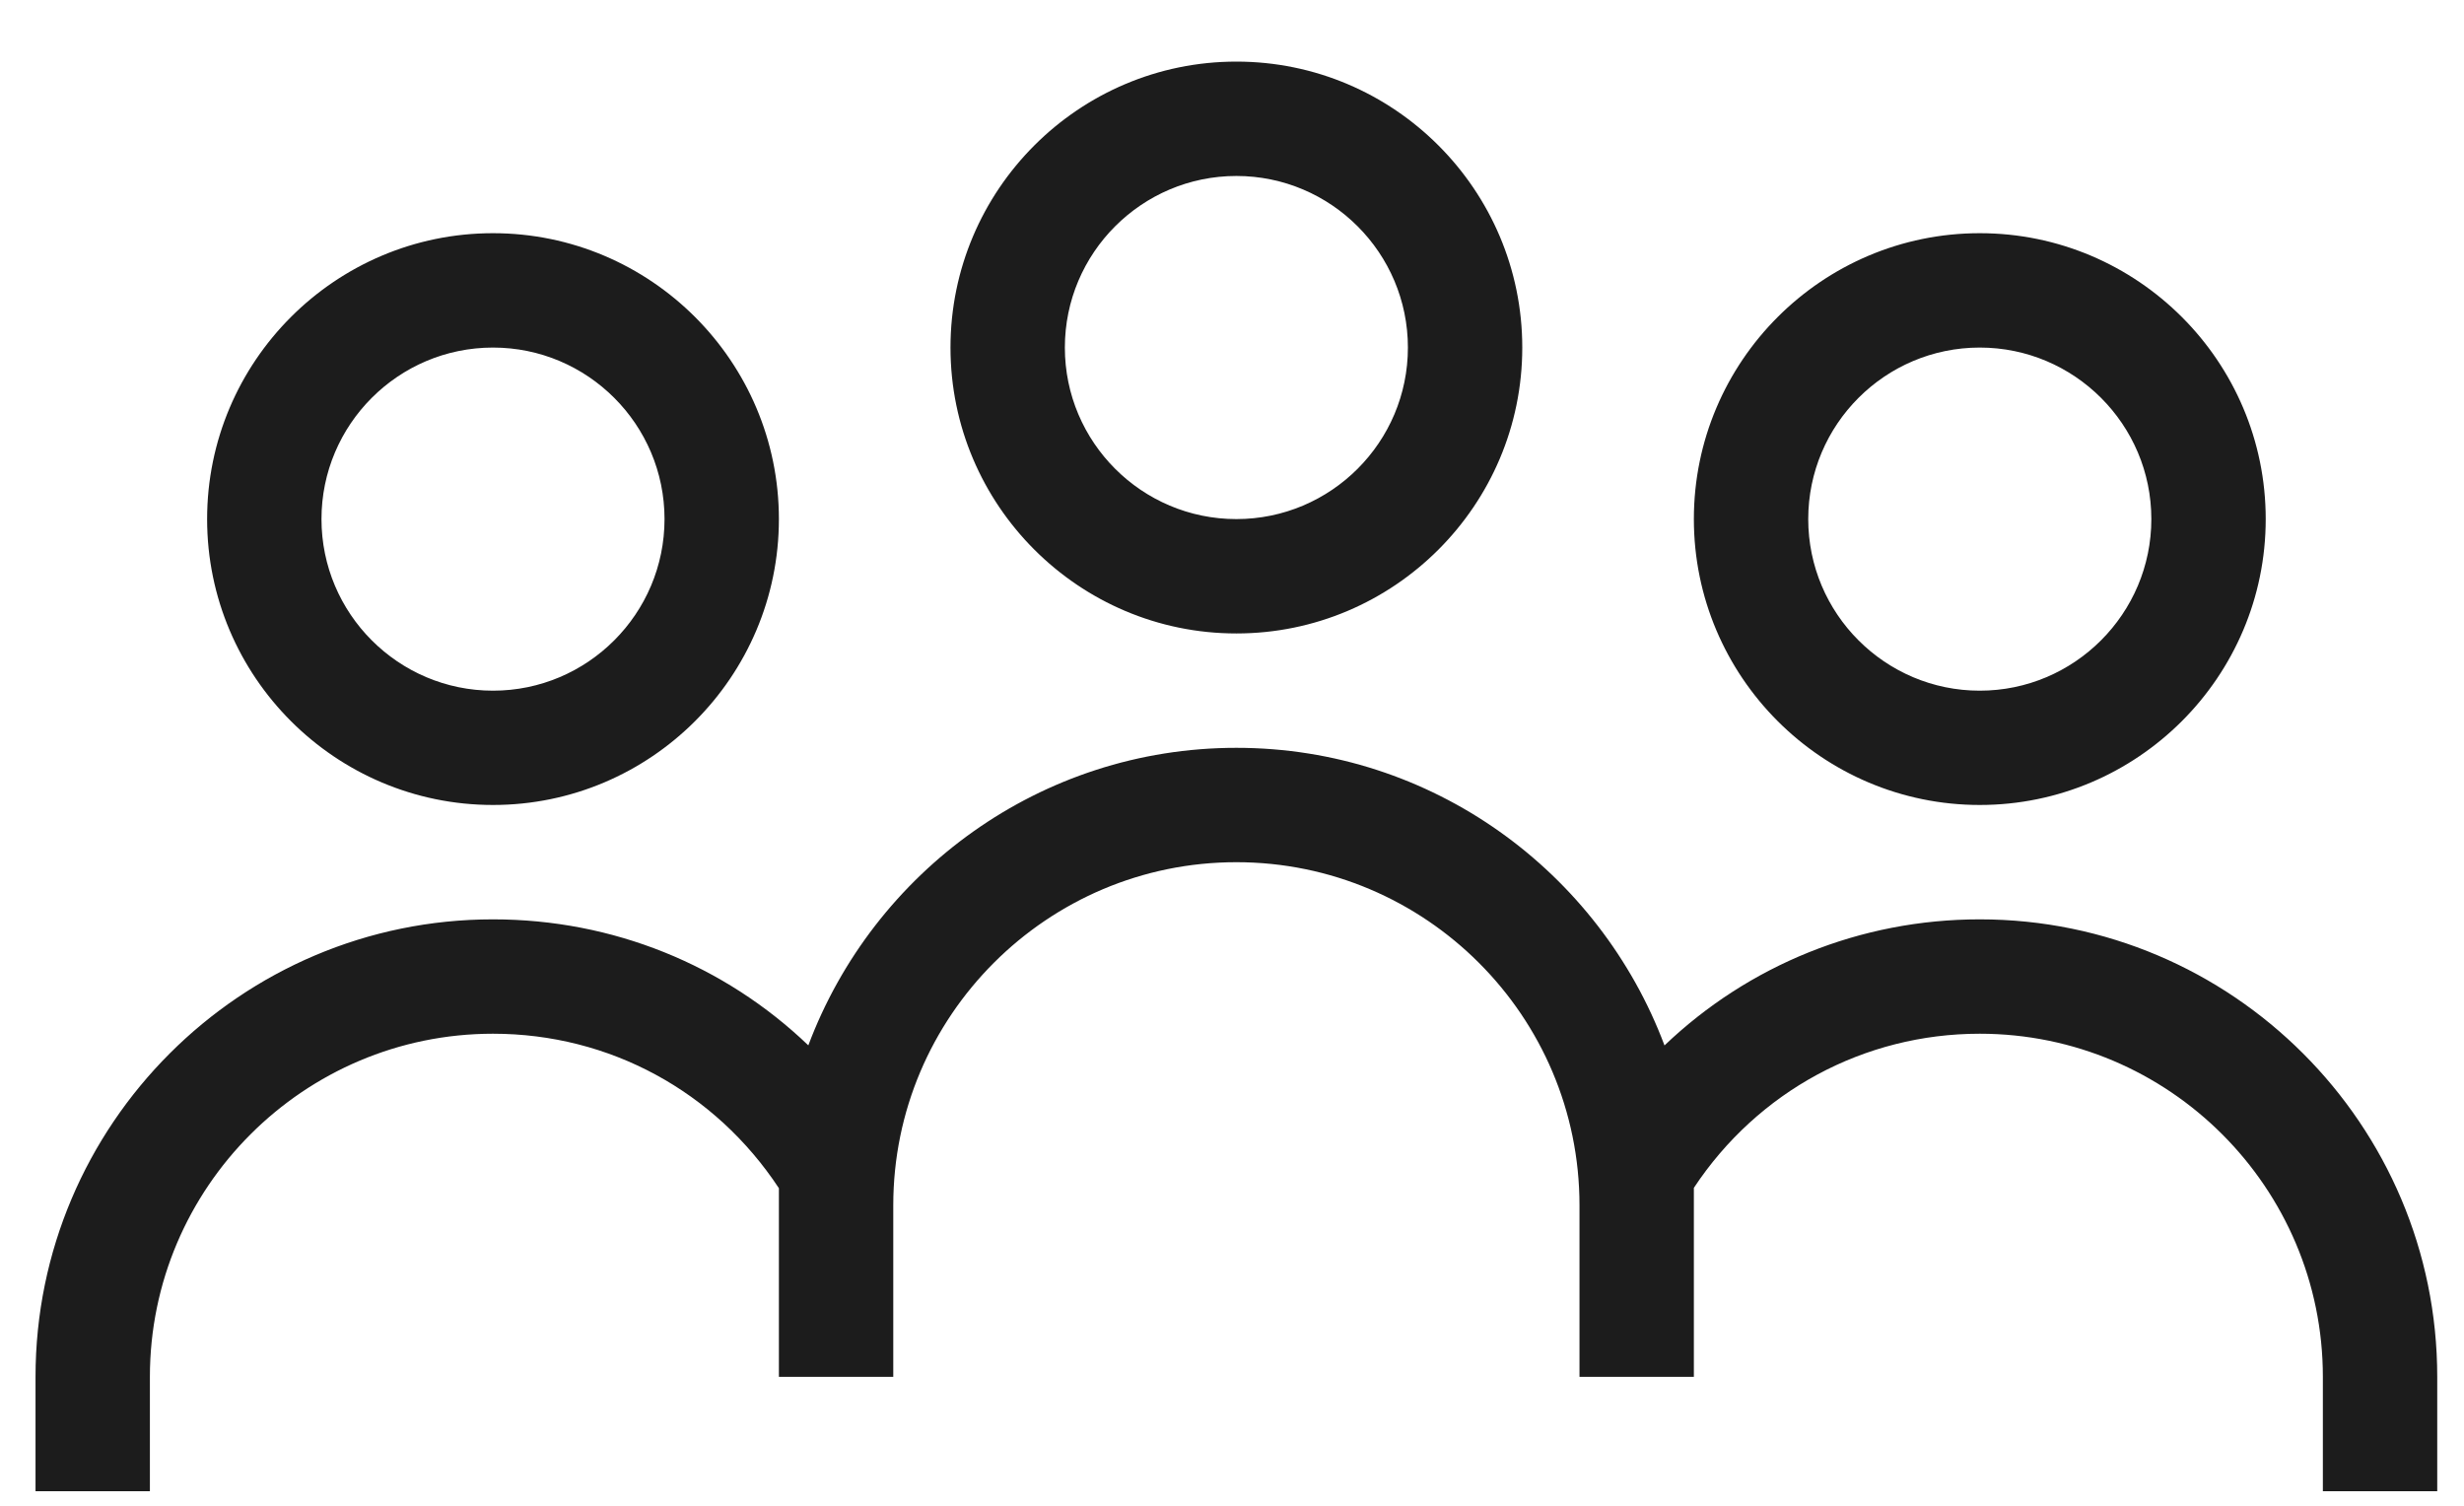
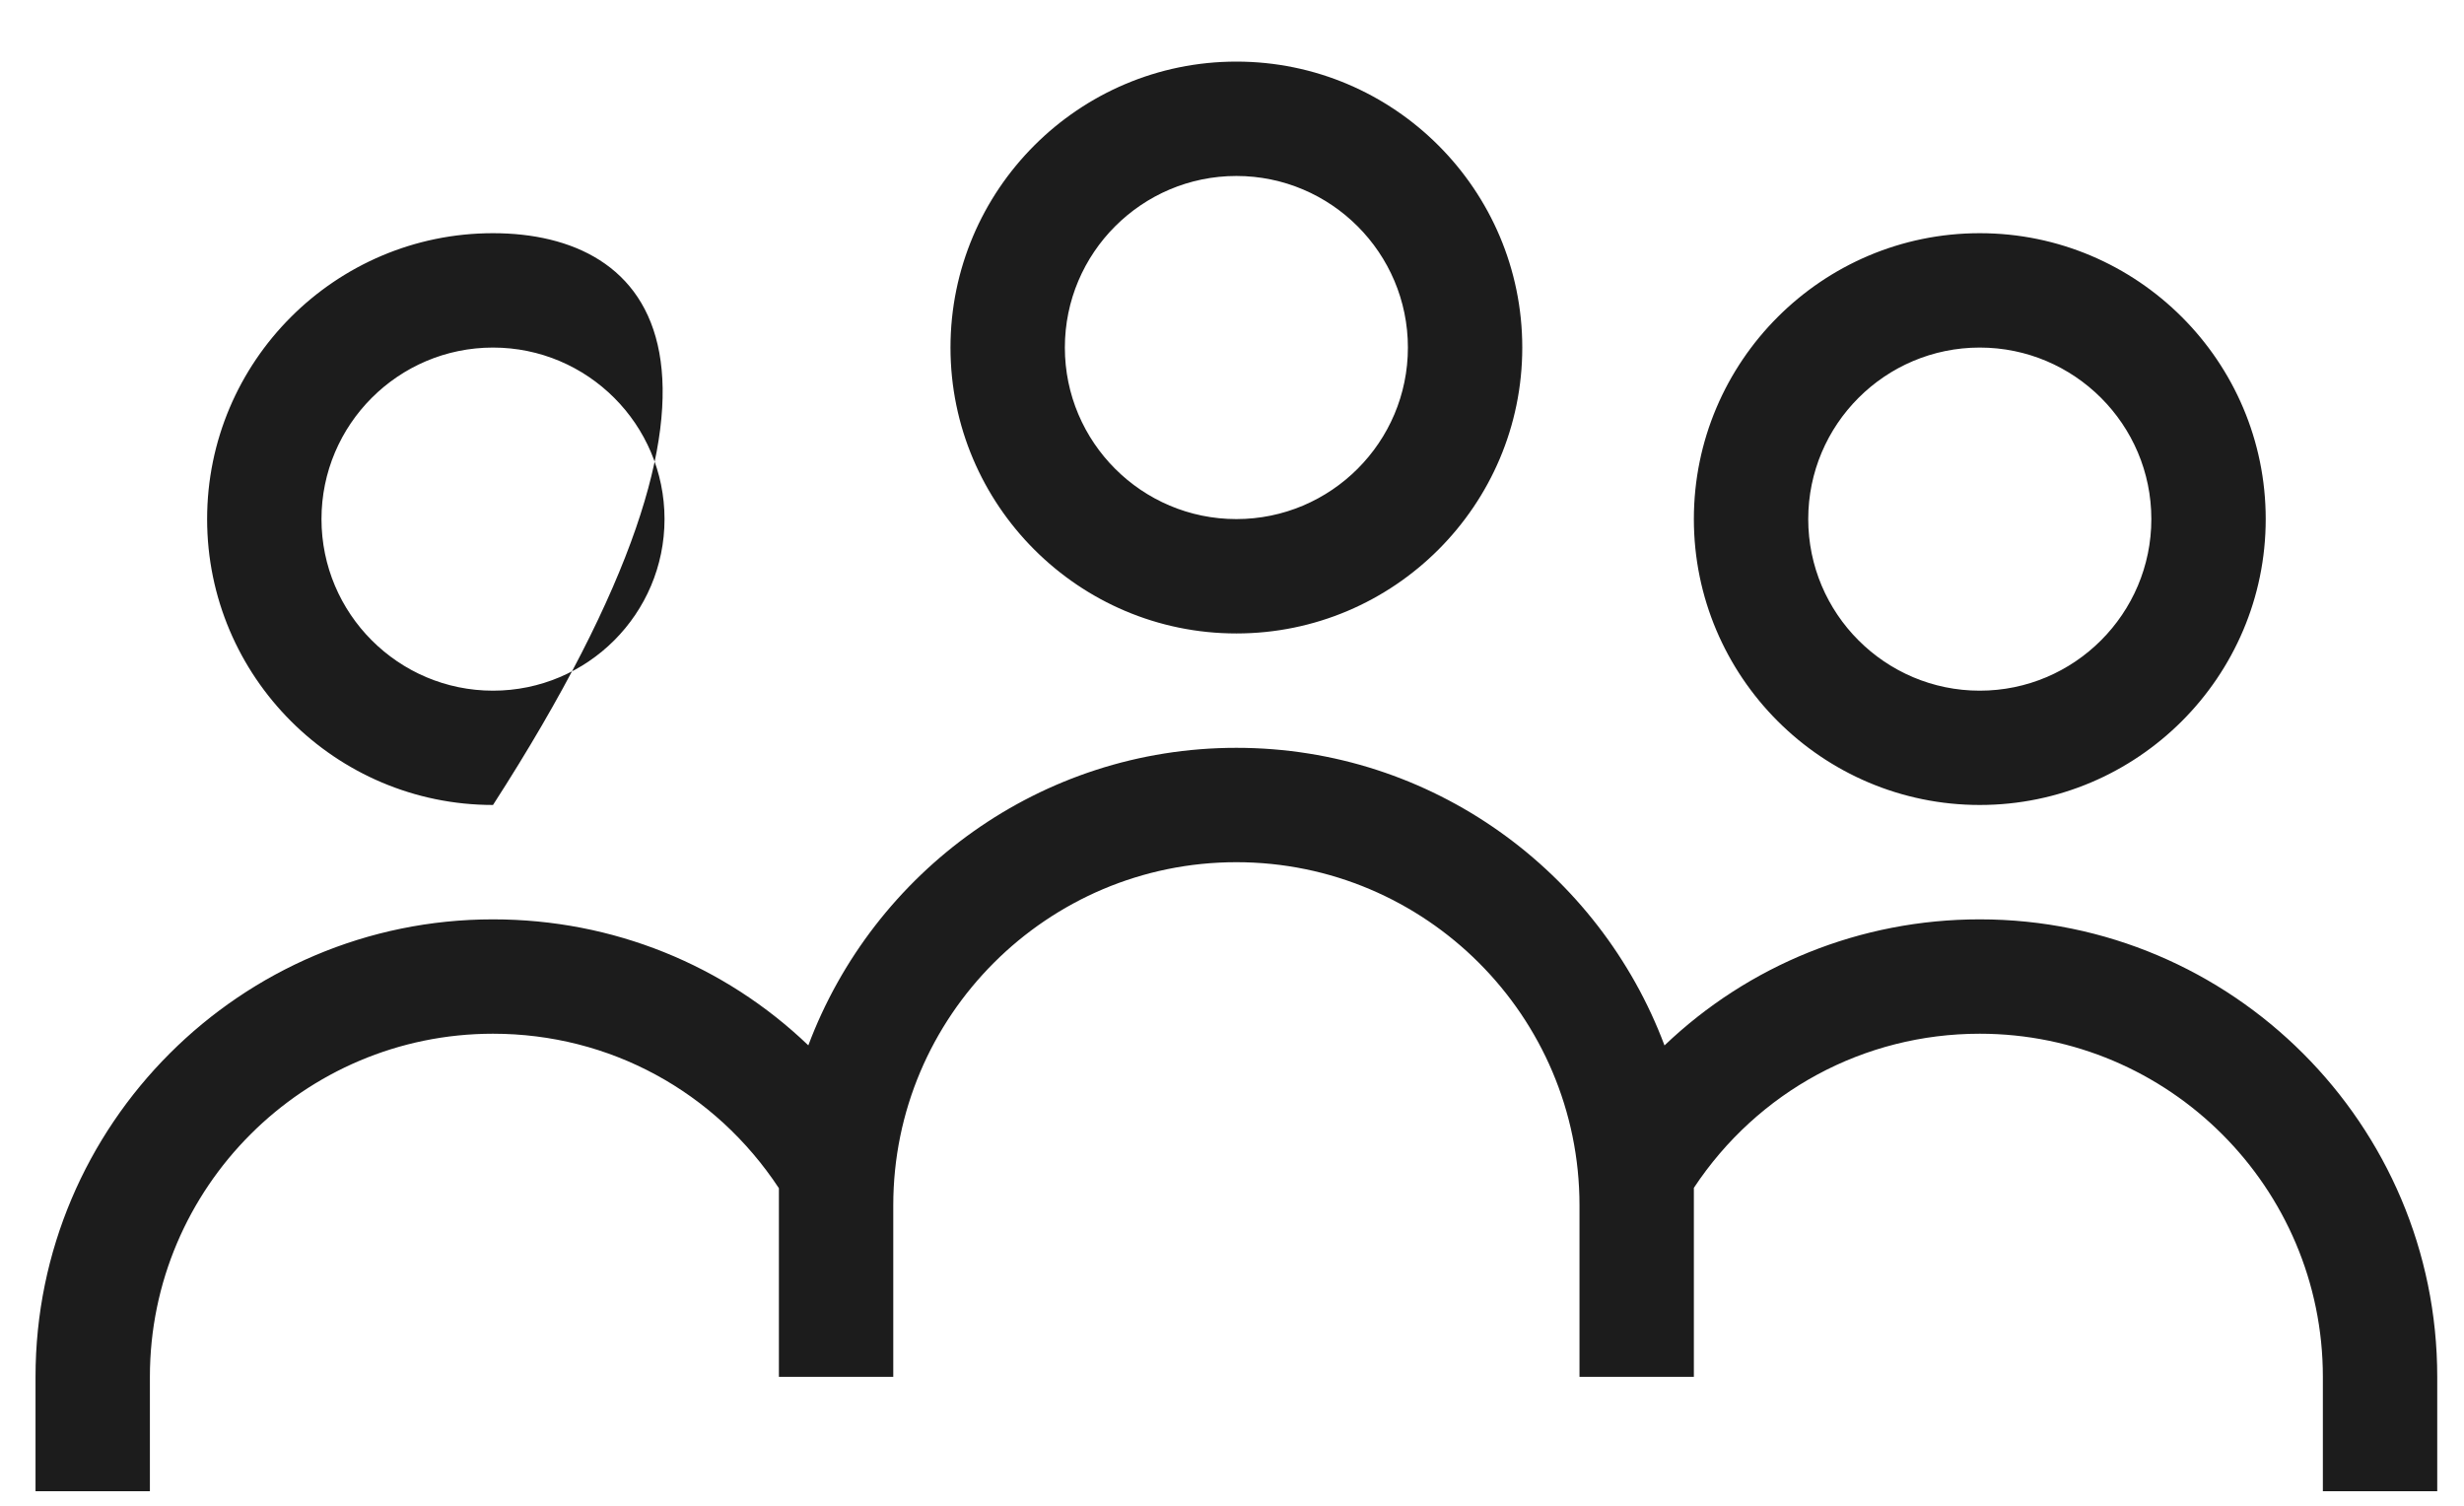
<svg xmlns="http://www.w3.org/2000/svg" width="36" height="22" viewBox="0 0 36 22" fill="none">
-   <path d="M7.203 11.761C9.506 11.761 11.38 9.887 11.38 7.584C11.38 5.281 9.506 3.407 7.203 3.407C4.9 3.407 3.026 5.281 3.026 7.584C3.026 9.887 4.9 11.761 7.203 11.761ZM7.203 5.078C8.585 5.078 9.709 6.202 9.709 7.584C9.709 8.966 8.585 10.091 7.203 10.091C5.821 10.091 4.697 8.966 4.697 7.584C4.697 6.202 5.821 5.078 7.203 5.078ZM28.925 11.761C31.229 11.761 33.103 9.887 33.103 7.584C33.103 5.281 31.229 3.407 28.925 3.407C26.622 3.407 24.748 5.281 24.748 7.584C24.748 9.887 26.622 11.761 28.925 11.761ZM28.925 5.078C30.307 5.078 31.432 6.202 31.432 7.584C31.432 8.966 30.307 10.091 28.925 10.091C27.543 10.091 26.419 8.966 26.419 7.584C26.419 6.202 27.543 5.078 28.925 5.078ZM35.609 20.116V21.787H33.938V20.116C33.938 17.352 31.689 15.103 28.925 15.103C27.232 15.103 25.681 15.945 24.748 17.355V20.116H23.077V17.61C23.077 14.845 20.828 12.597 18.064 12.597C15.3 12.597 13.051 14.845 13.051 17.61V20.116H11.38V17.36C10.448 15.947 8.906 15.103 7.203 15.103C4.439 15.103 2.19 17.352 2.19 20.116V21.787H0.519V20.116C0.519 16.431 3.518 13.432 7.203 13.432C8.957 13.432 10.586 14.101 11.81 15.273C12.761 12.738 15.202 10.926 18.064 10.926C20.927 10.926 23.368 12.739 24.319 15.274C25.545 14.103 27.179 13.432 28.925 13.432C32.611 13.432 35.609 16.431 35.609 20.116ZM18.064 9.255C20.367 9.255 22.241 7.381 22.241 5.078C22.241 2.774 20.367 0.9 18.064 0.9C15.761 0.9 13.887 2.774 13.887 5.078C13.887 7.381 15.761 9.255 18.064 9.255ZM18.064 2.571C19.446 2.571 20.57 3.696 20.57 5.078C20.57 6.46 19.446 7.584 18.064 7.584C16.682 7.584 15.558 6.46 15.558 5.078C15.558 3.696 16.682 2.571 18.064 2.571Z" fill="#1C1C1C" />
+   <path d="M7.203 11.761C11.38 5.281 9.506 3.407 7.203 3.407C4.9 3.407 3.026 5.281 3.026 7.584C3.026 9.887 4.9 11.761 7.203 11.761ZM7.203 5.078C8.585 5.078 9.709 6.202 9.709 7.584C9.709 8.966 8.585 10.091 7.203 10.091C5.821 10.091 4.697 8.966 4.697 7.584C4.697 6.202 5.821 5.078 7.203 5.078ZM28.925 11.761C31.229 11.761 33.103 9.887 33.103 7.584C33.103 5.281 31.229 3.407 28.925 3.407C26.622 3.407 24.748 5.281 24.748 7.584C24.748 9.887 26.622 11.761 28.925 11.761ZM28.925 5.078C30.307 5.078 31.432 6.202 31.432 7.584C31.432 8.966 30.307 10.091 28.925 10.091C27.543 10.091 26.419 8.966 26.419 7.584C26.419 6.202 27.543 5.078 28.925 5.078ZM35.609 20.116V21.787H33.938V20.116C33.938 17.352 31.689 15.103 28.925 15.103C27.232 15.103 25.681 15.945 24.748 17.355V20.116H23.077V17.61C23.077 14.845 20.828 12.597 18.064 12.597C15.3 12.597 13.051 14.845 13.051 17.61V20.116H11.38V17.36C10.448 15.947 8.906 15.103 7.203 15.103C4.439 15.103 2.19 17.352 2.19 20.116V21.787H0.519V20.116C0.519 16.431 3.518 13.432 7.203 13.432C8.957 13.432 10.586 14.101 11.81 15.273C12.761 12.738 15.202 10.926 18.064 10.926C20.927 10.926 23.368 12.739 24.319 15.274C25.545 14.103 27.179 13.432 28.925 13.432C32.611 13.432 35.609 16.431 35.609 20.116ZM18.064 9.255C20.367 9.255 22.241 7.381 22.241 5.078C22.241 2.774 20.367 0.9 18.064 0.9C15.761 0.9 13.887 2.774 13.887 5.078C13.887 7.381 15.761 9.255 18.064 9.255ZM18.064 2.571C19.446 2.571 20.57 3.696 20.57 5.078C20.57 6.46 19.446 7.584 18.064 7.584C16.682 7.584 15.558 6.46 15.558 5.078C15.558 3.696 16.682 2.571 18.064 2.571Z" fill="#1C1C1C" />
</svg>